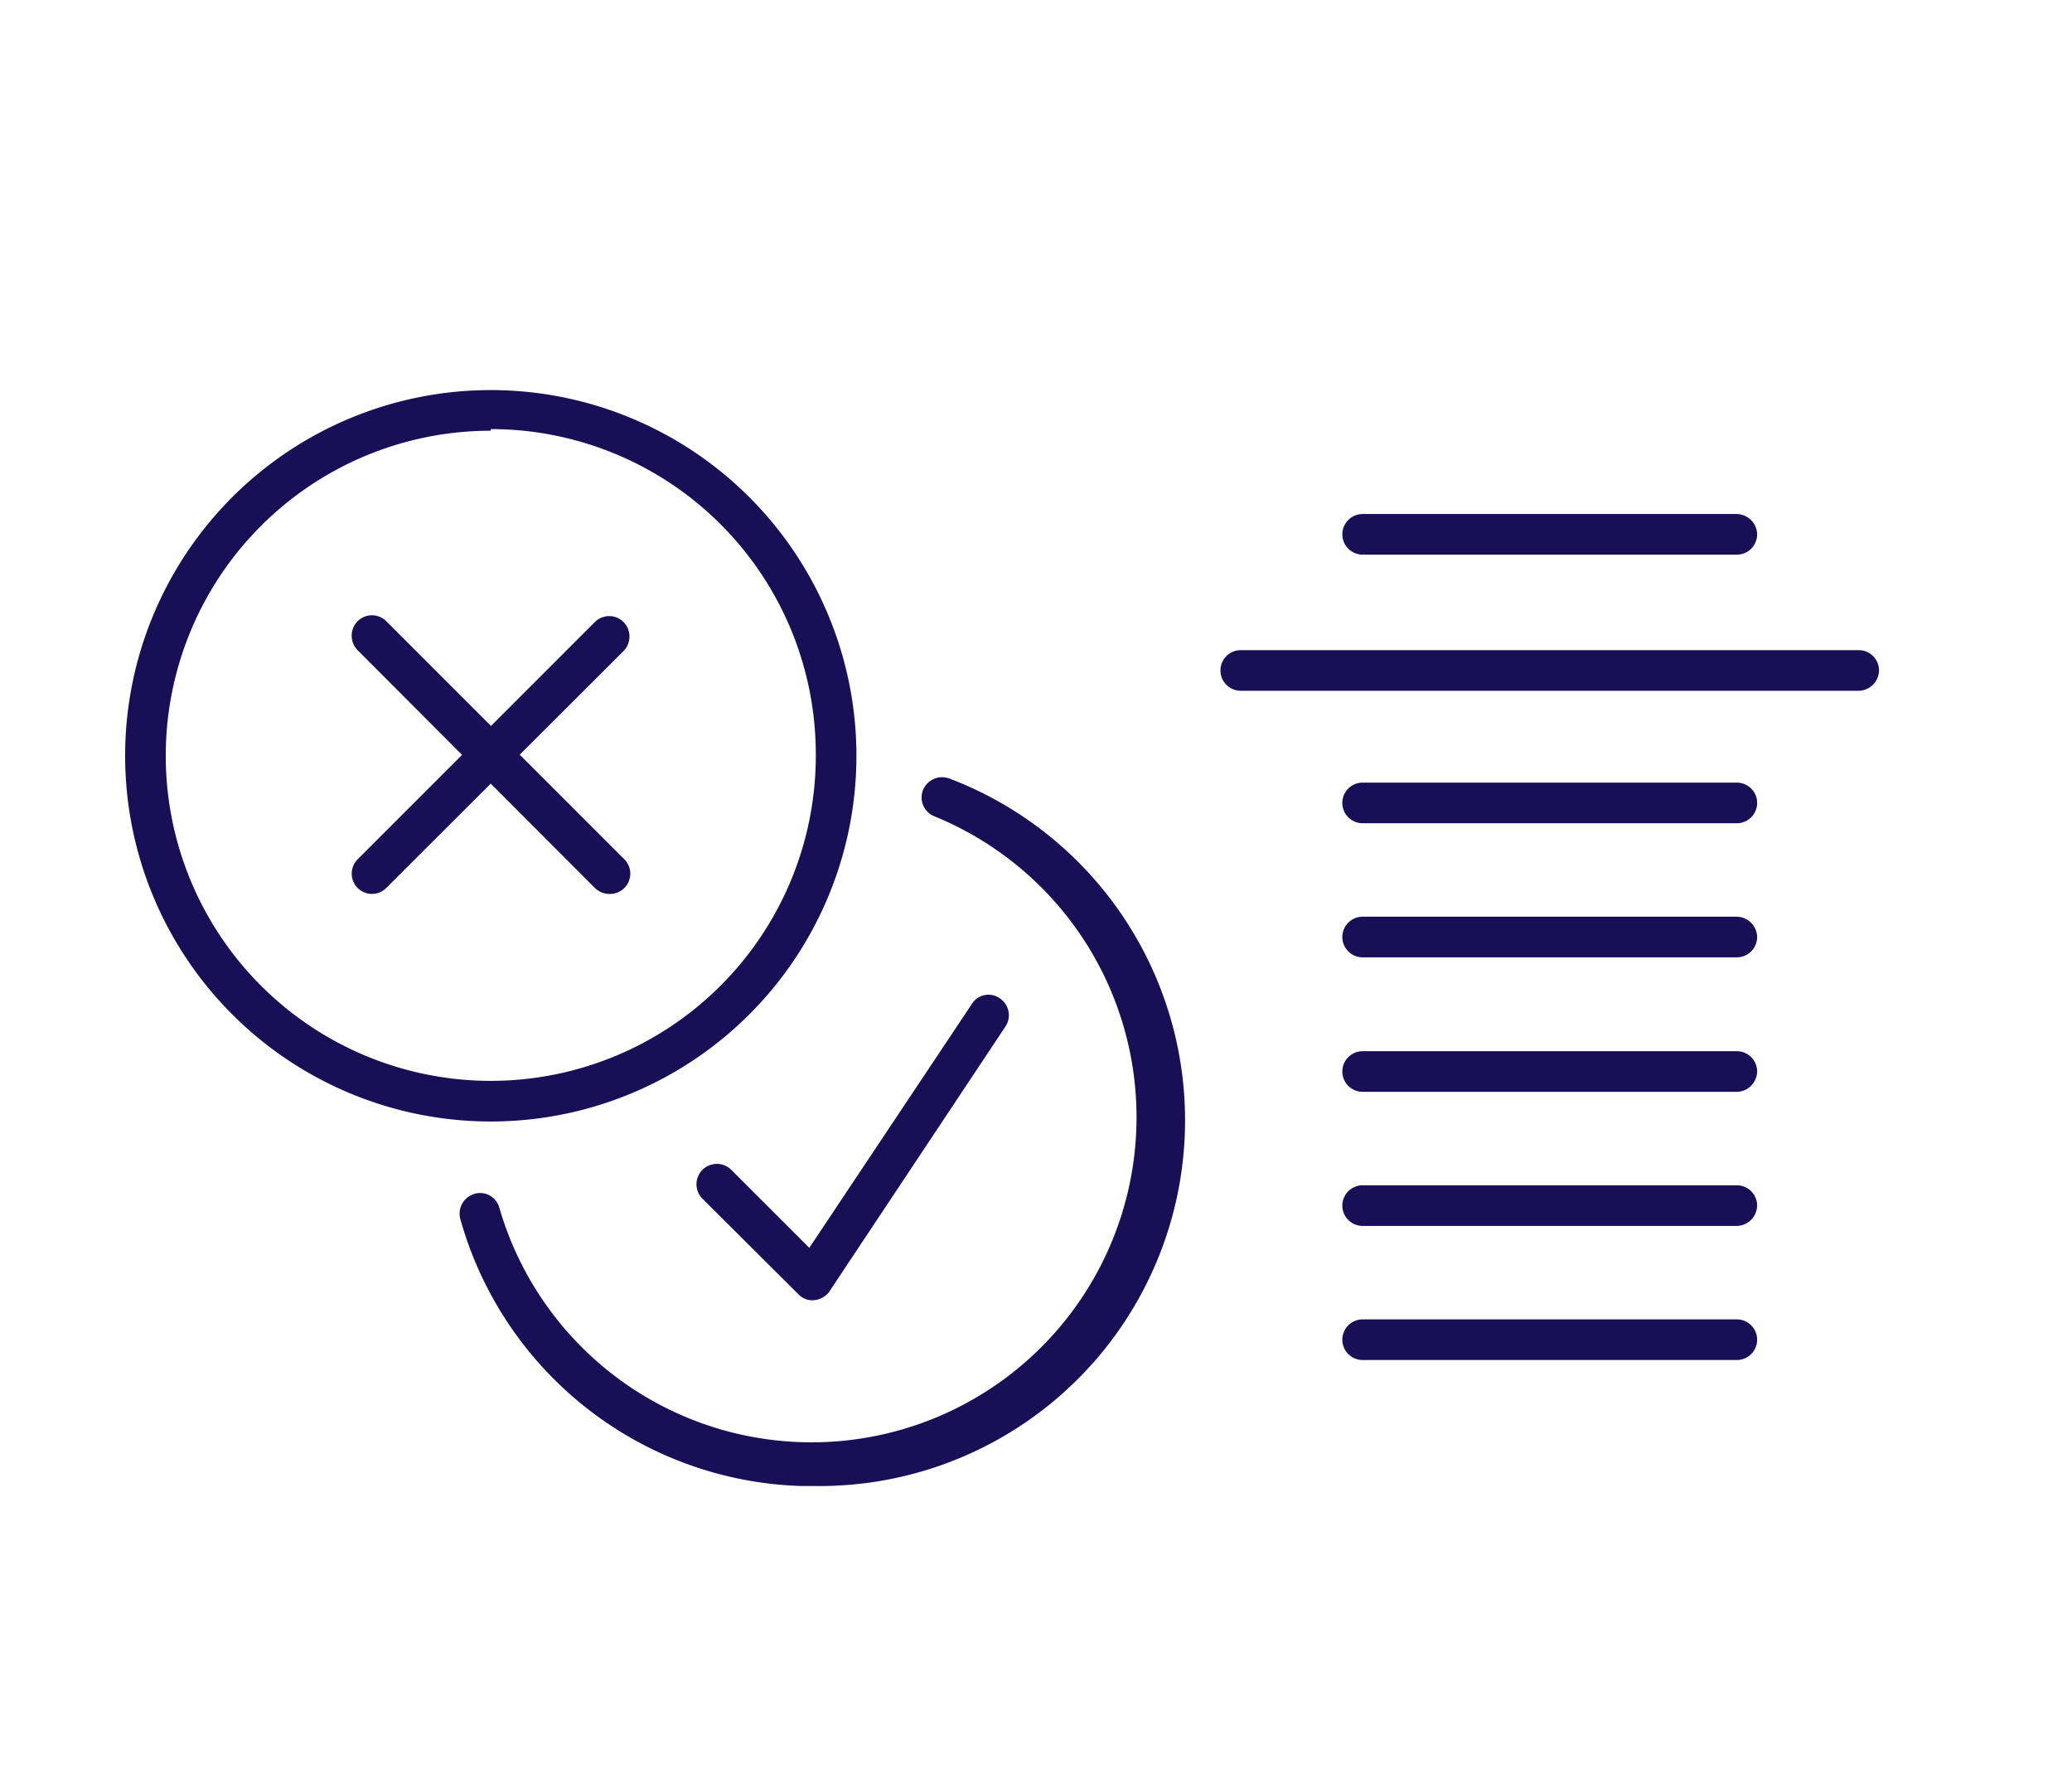
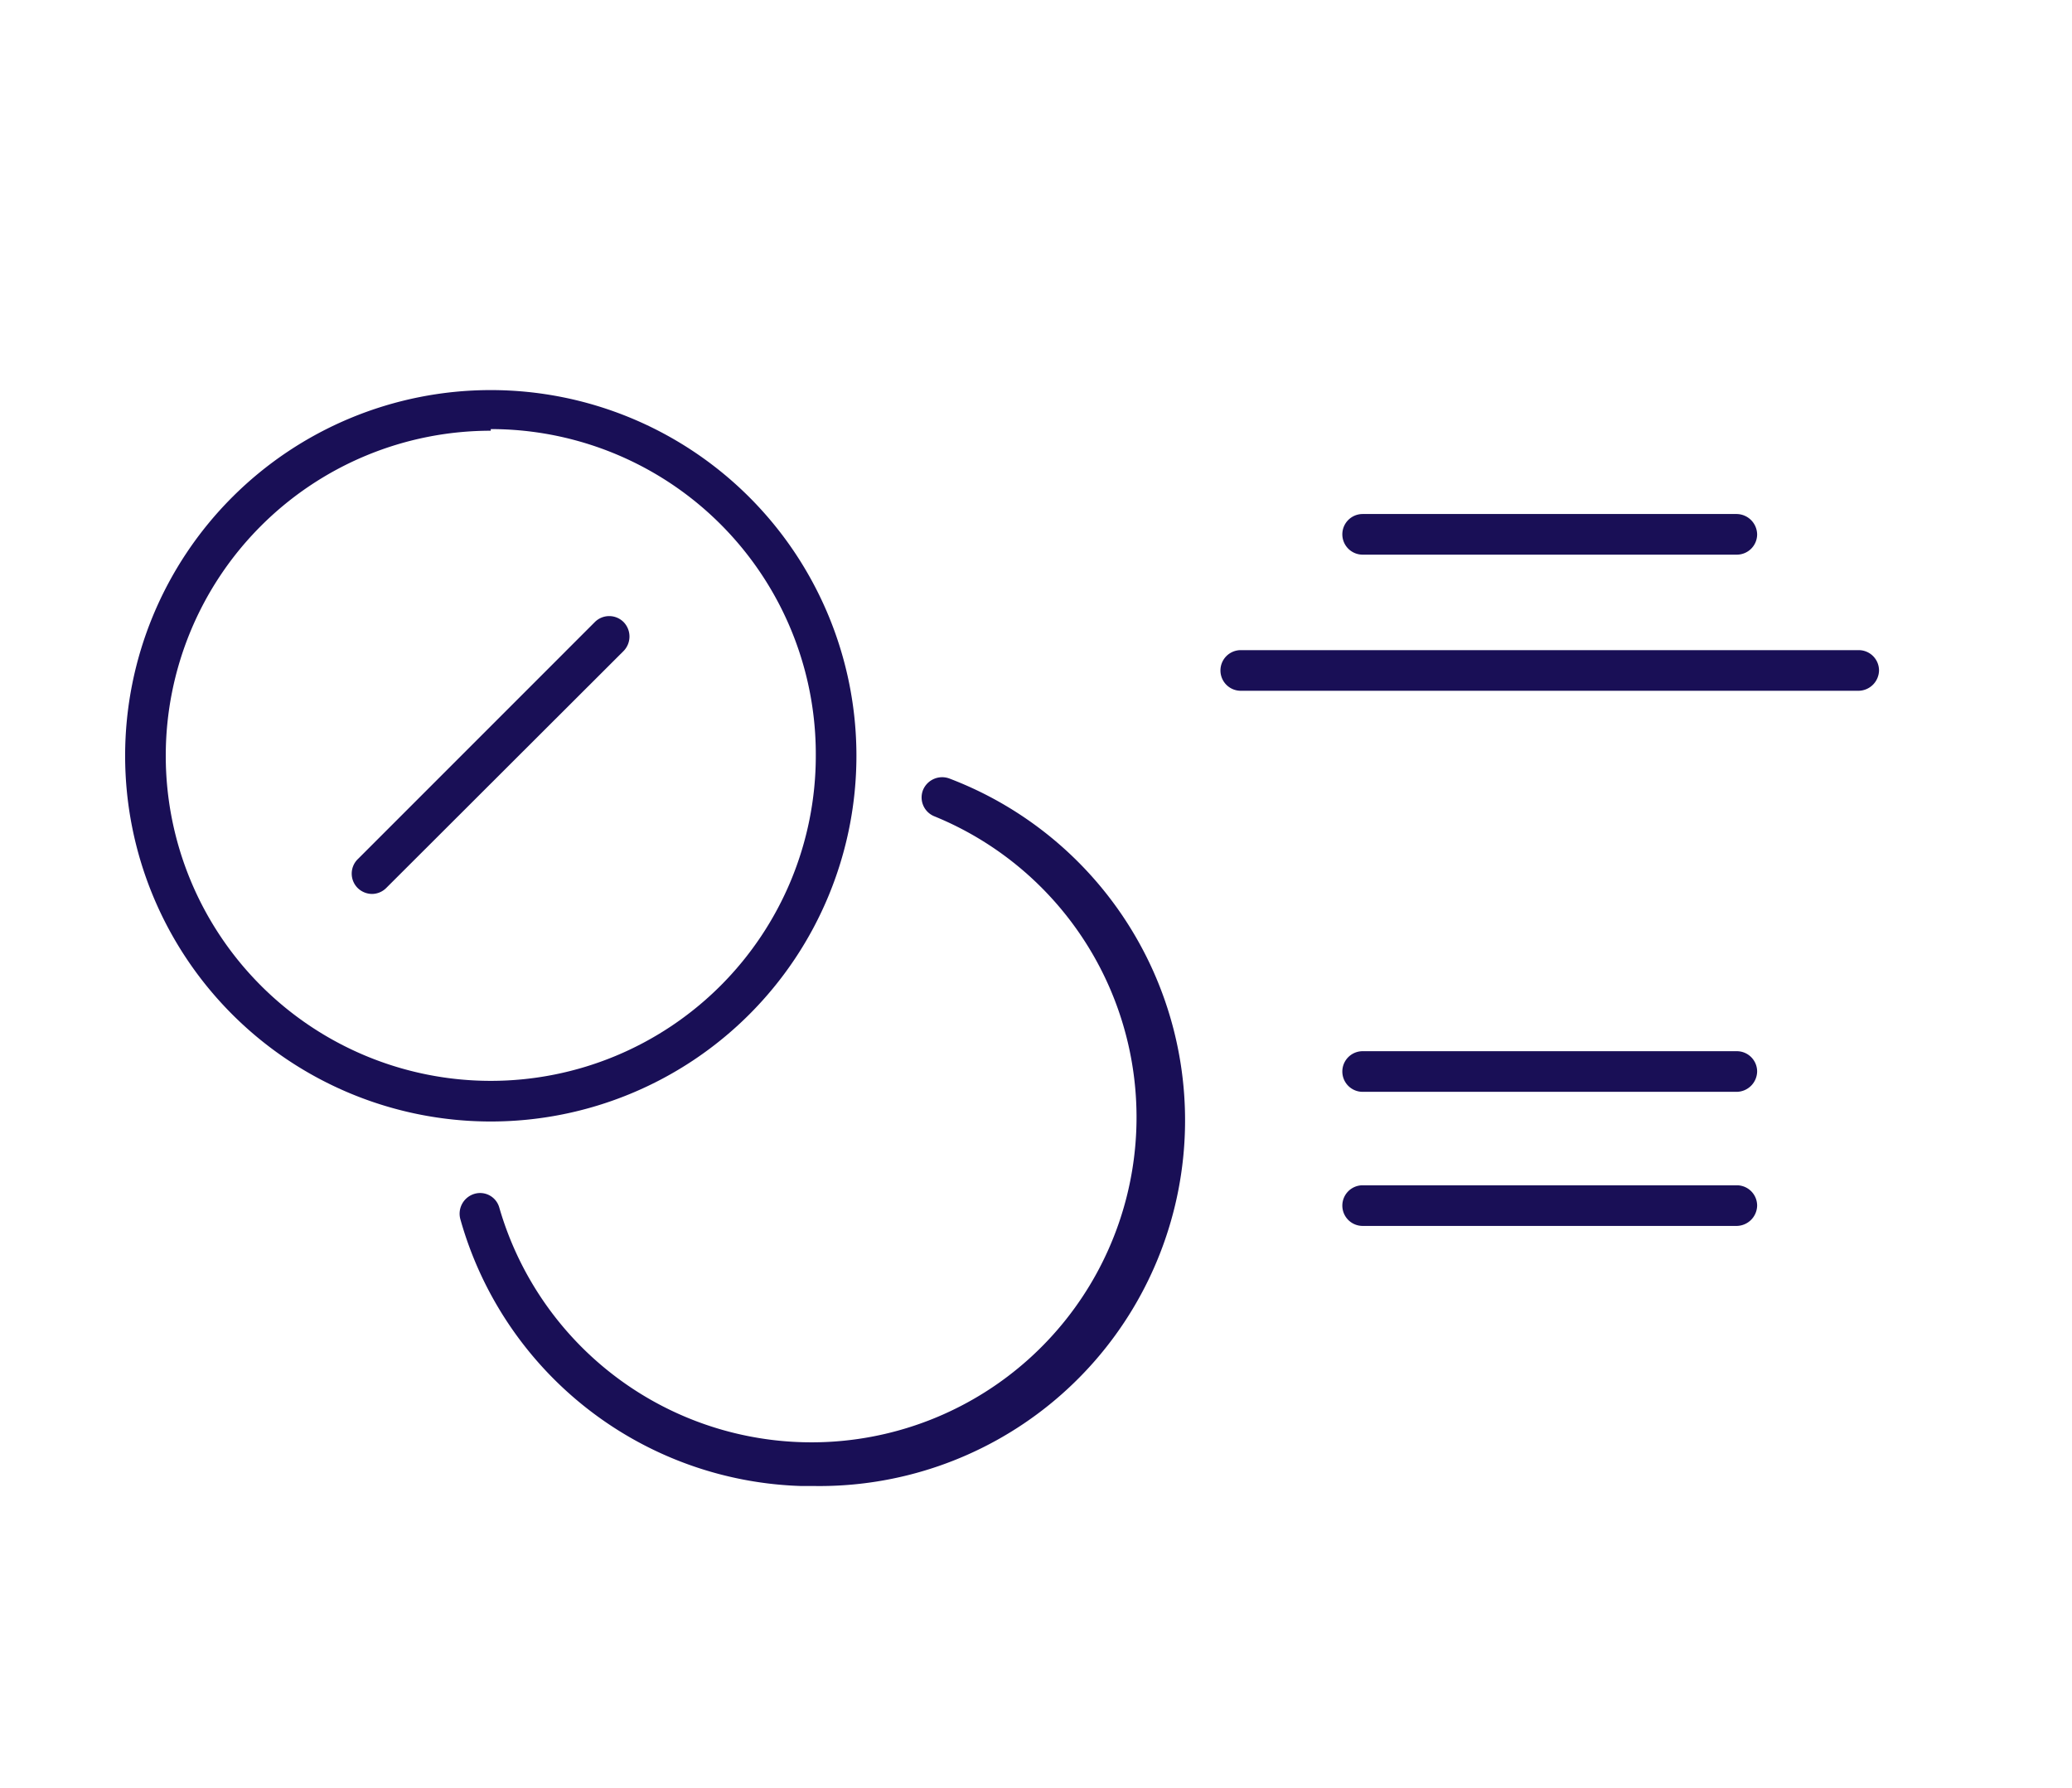
<svg xmlns="http://www.w3.org/2000/svg" id="Layer_1" data-name="Layer 1" viewBox="0 0 51 44">
  <defs>
    <style>.cls-1{fill:#190f56;}</style>
  </defs>
  <path class="cls-1" d="M42.75,13.65H33.54a.5.5,0,0,1-.5-.5.5.5,0,0,1,.5-.5h9.21a.51.51,0,0,1,.5.5A.5.5,0,0,1,42.75,13.65Z" />
  <path class="cls-1" d="M45.75,17H30.54a.5.5,0,0,1-.5-.5.5.5,0,0,1,.5-.5H45.75a.5.5,0,0,1,.5.5A.51.51,0,0,1,45.75,17Z" />
-   <path class="cls-1" d="M42.75,20.26H33.54a.5.5,0,0,1,0-1h9.21a.5.5,0,0,1,0,1Z" />
-   <path class="cls-1" d="M42.75,23.56H33.54a.5.5,0,0,1-.5-.5.5.5,0,0,1,.5-.5h9.21a.51.51,0,0,1,.5.5A.5.5,0,0,1,42.75,23.56Z" />
  <path class="cls-1" d="M42.75,26.87H33.54a.5.5,0,0,1-.5-.5.5.5,0,0,1,.5-.5h9.21a.5.5,0,0,1,.5.5A.51.51,0,0,1,42.75,26.87Z" />
  <path class="cls-1" d="M42.75,30.17H33.54a.5.5,0,0,1-.5-.5.5.5,0,0,1,.5-.5h9.21a.5.5,0,0,1,.5.5A.51.51,0,0,1,42.75,30.17Z" />
-   <path class="cls-1" d="M42.75,33.47H33.54a.5.5,0,1,1,0-1h9.21a.5.5,0,0,1,0,1Z" />
  <path class="cls-1" d="M12.08,27.6a9,9,0,1,1,9-9A9,9,0,0,1,12.08,27.6Zm0-17a8,8,0,1,0,8,8A8,8,0,0,0,12.08,10.56Z" />
  <path class="cls-1" d="M20,36.57h-.3A9,9,0,0,1,11.33,30a.51.51,0,0,1,.35-.62.49.49,0,0,1,.61.34A8,8,0,1,0,23,20.09a.5.5,0,0,1-.28-.65.51.51,0,0,1,.65-.28A9,9,0,0,1,20,36.57Z" />
  <path class="cls-1" d="M9.16,22a.51.51,0,0,1-.36-.15.5.5,0,0,1,0-.7l5.84-5.84a.5.5,0,0,1,.71,0,.51.51,0,0,1,0,.71L9.51,21.85A.5.5,0,0,1,9.16,22Z" />
-   <path class="cls-1" d="M15,22a.51.51,0,0,1-.36-.15L8.8,16a.51.51,0,0,1,0-.71.5.5,0,0,1,.71,0l5.84,5.84A.5.5,0,0,1,15,22Z" />
-   <path class="cls-1" d="M20,32a.47.47,0,0,1-.35-.15l-2.36-2.35a.5.5,0,0,1,.71-.71l1.92,1.92,4-6a.48.48,0,0,1,.69-.14.5.5,0,0,1,.14.69l-4.3,6.47A.53.53,0,0,1,20,32Z" />
</svg>